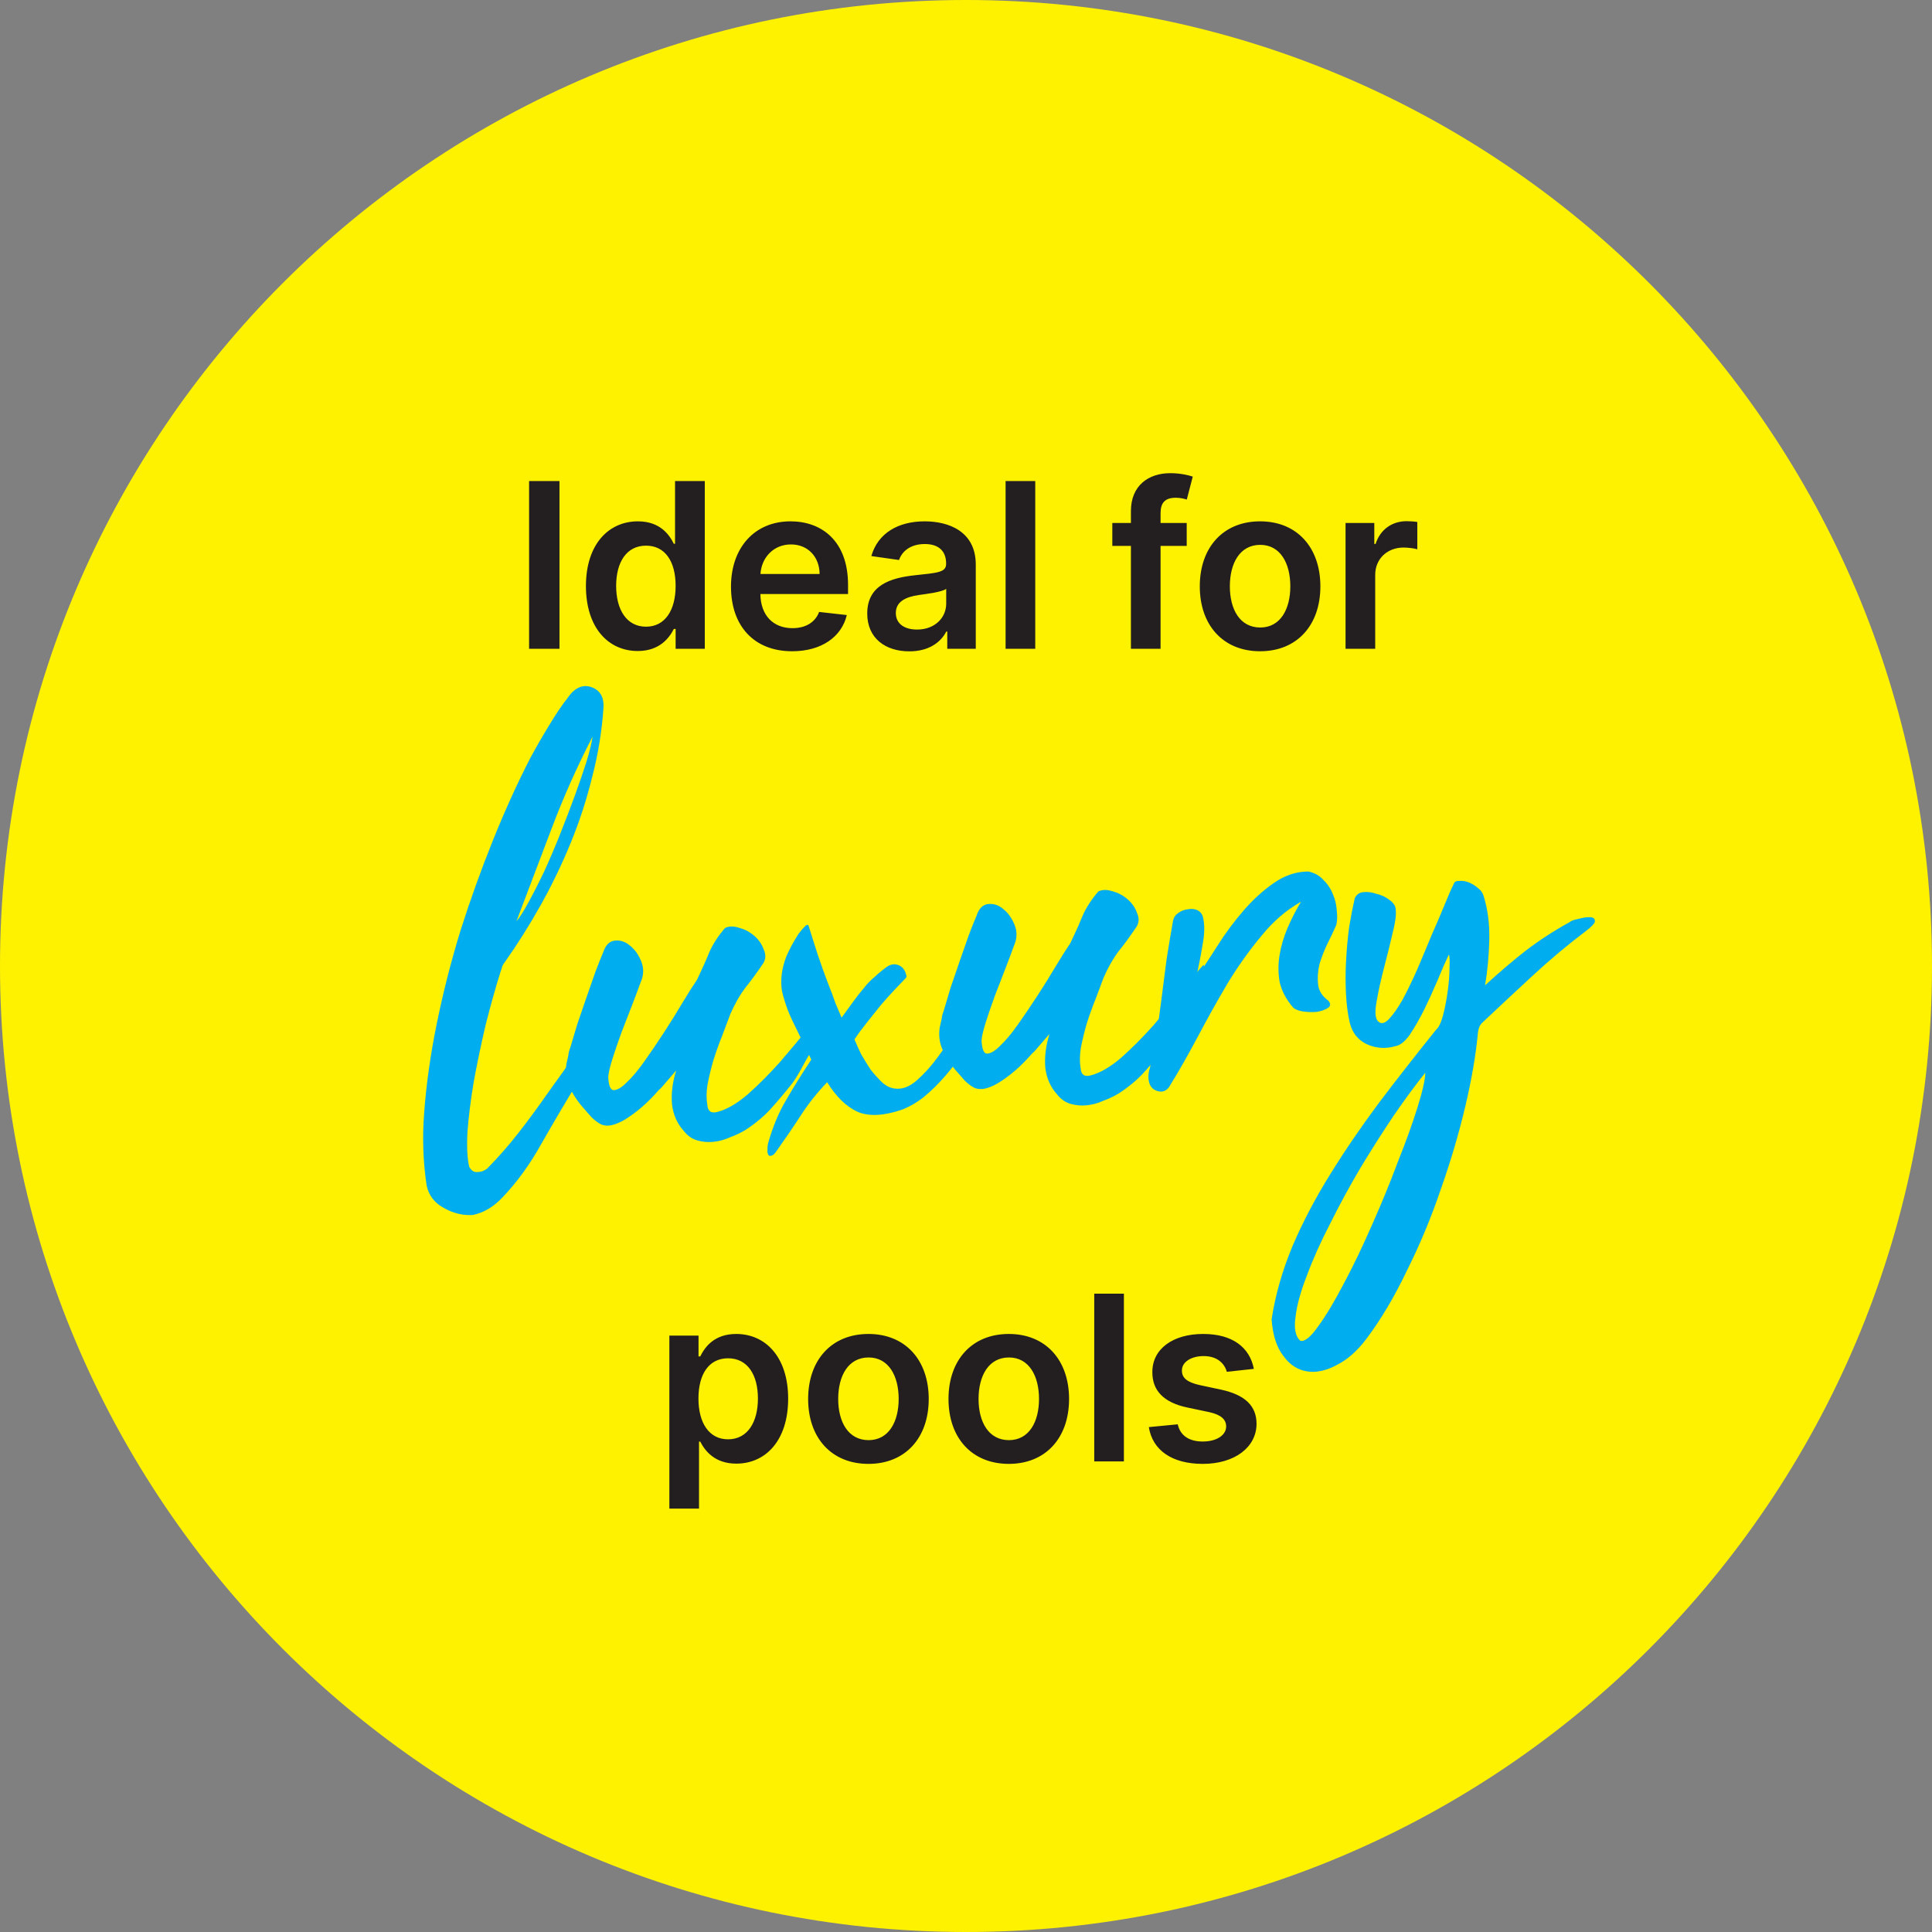
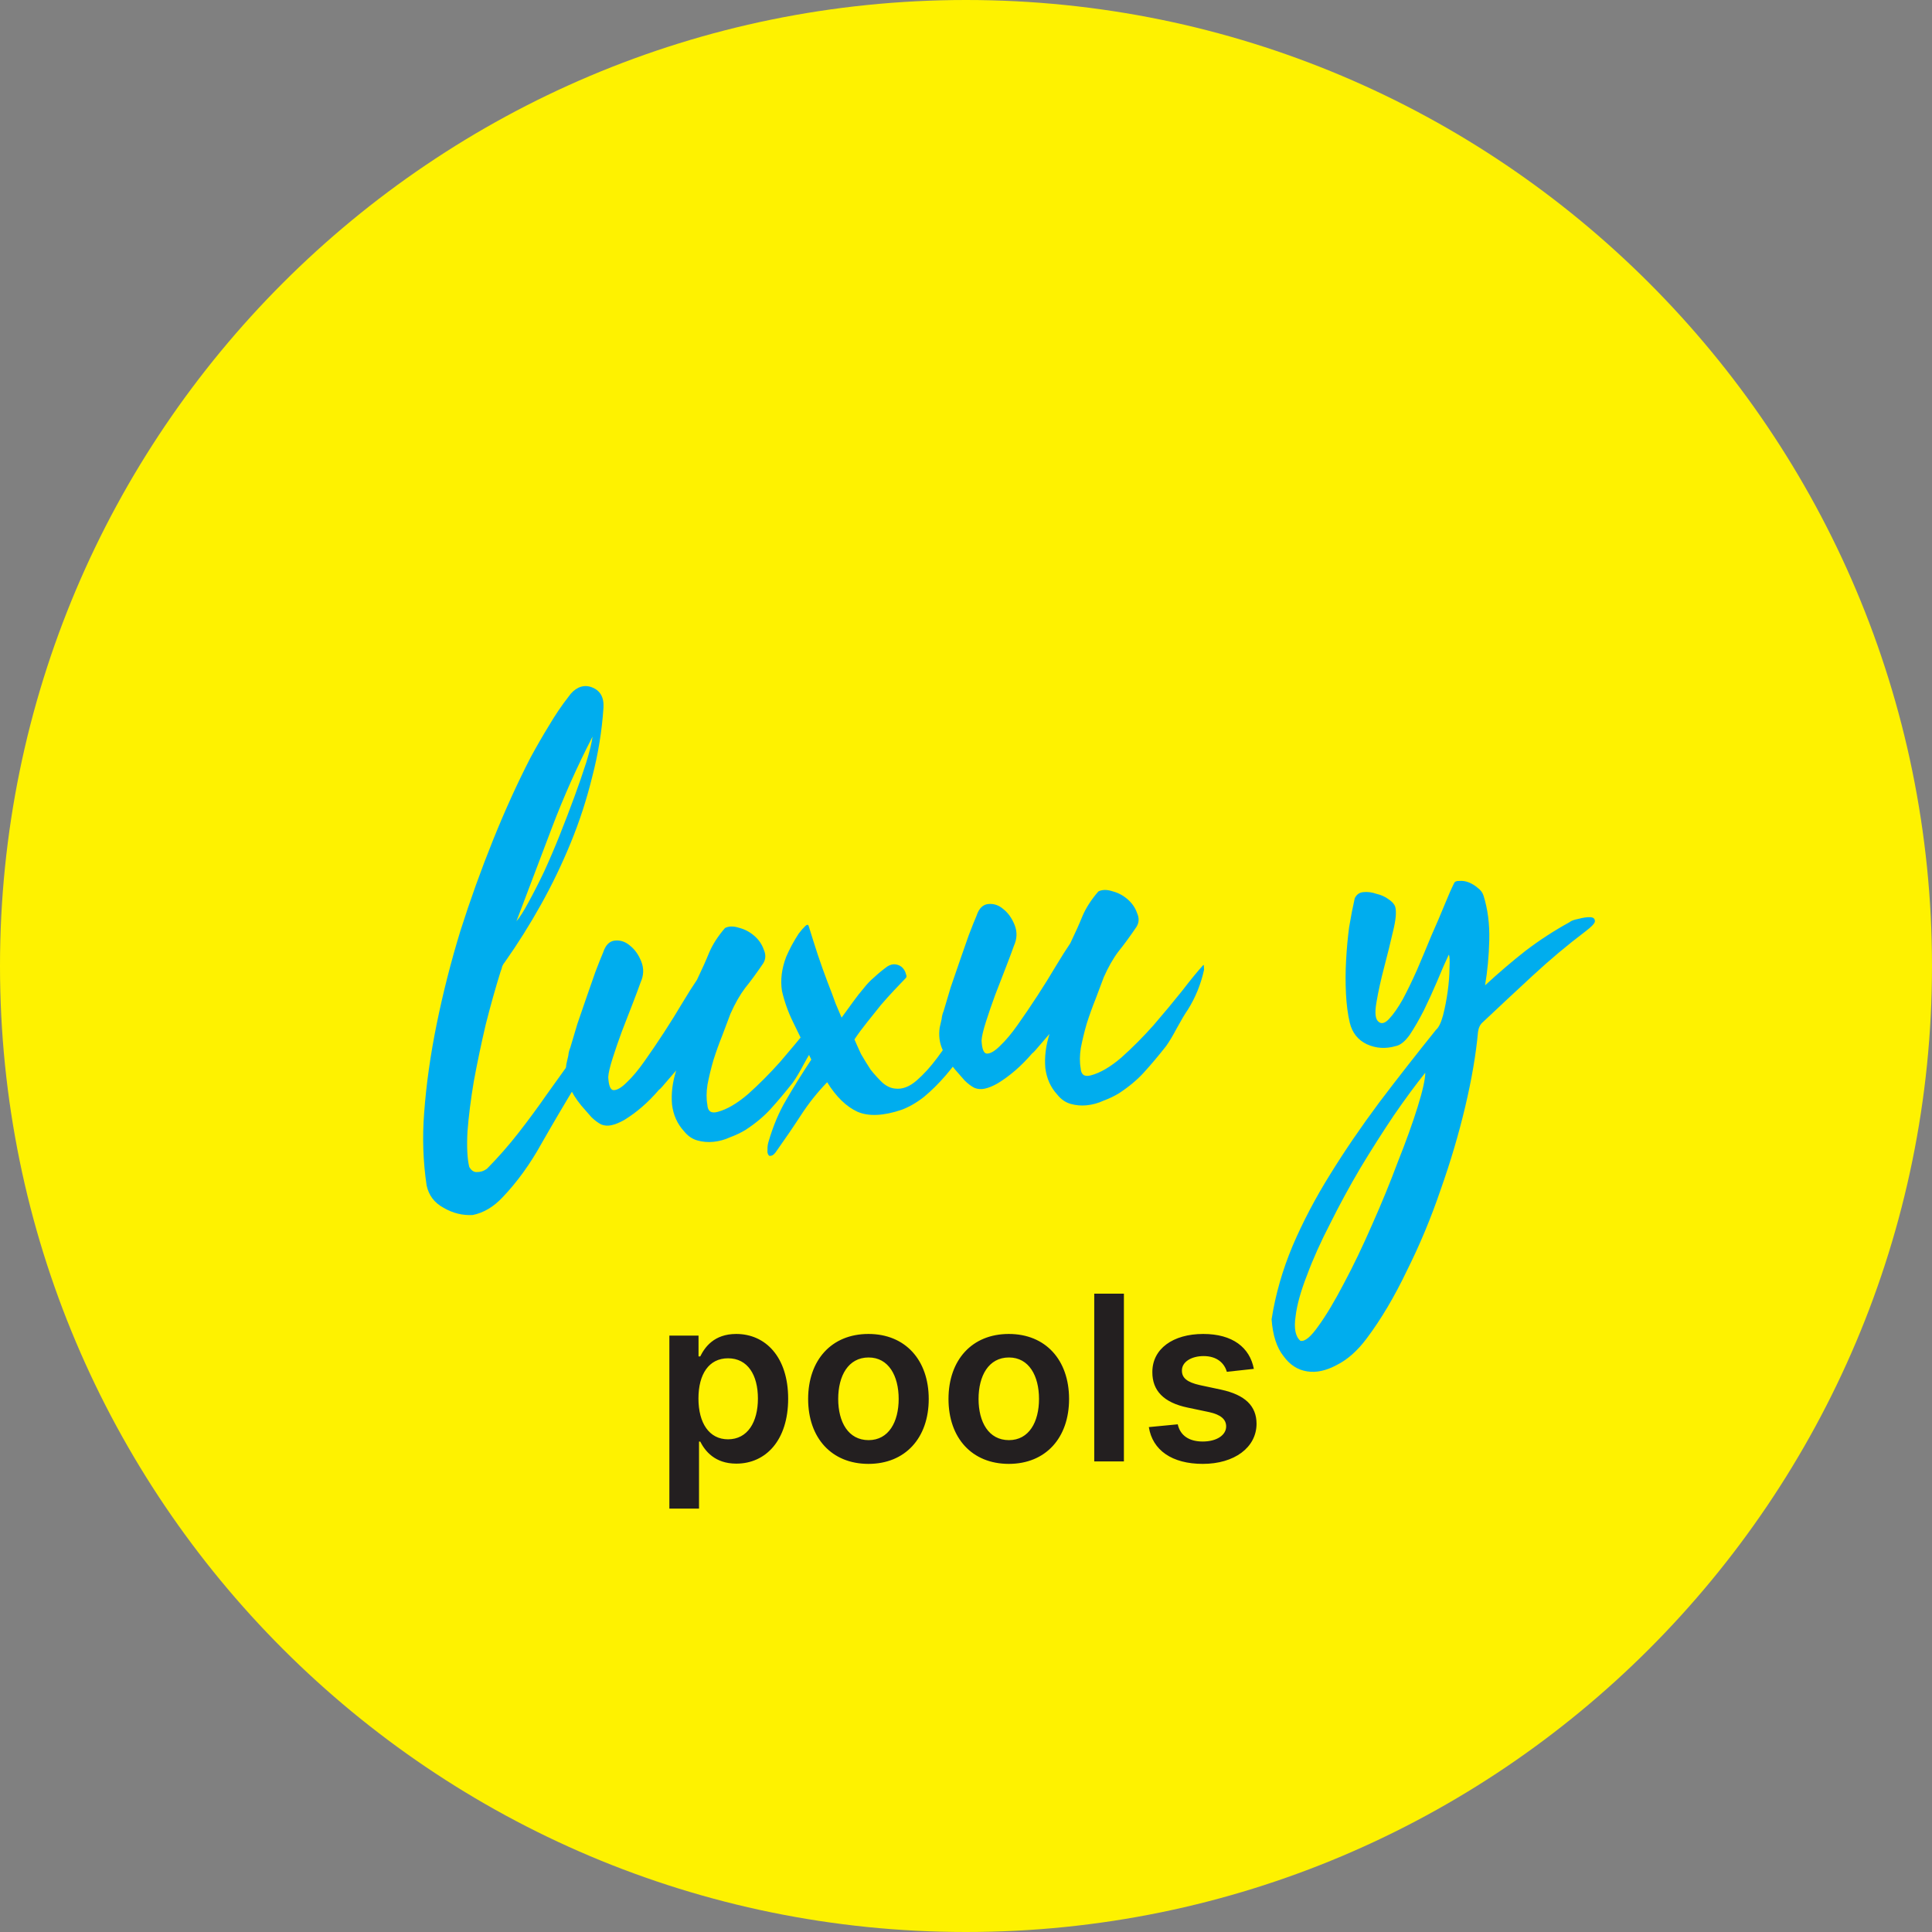
<svg xmlns="http://www.w3.org/2000/svg" width="134" height="134" viewBox="0 0 134 134" fill="none">
  <rect x="0" y="0" width="134" height="134" fill="#808080" stroke="none" />
  <g clip-path="url(#clip0_4917_7062)">
    <path d="M67 134C104.003 134 134 104.003 134 67C134 29.997 104.003 0 67 0C29.997 0 0 29.997 0 67C0 104.003 29.997 134 67 134Z" fill="#FEF200" />
-     <path d="M38.805 33.364H36.697V45H38.805V33.364ZM44.235 45.153C45.735 45.153 46.411 44.261 46.735 43.625H46.86V45H48.883V33.364H46.82V37.716H46.735C46.423 37.085 45.781 36.159 44.241 36.159C42.224 36.159 40.639 37.739 40.639 40.648C40.639 43.523 42.178 45.153 44.235 45.153ZM44.809 43.466C43.451 43.466 42.735 42.273 42.735 40.636C42.735 39.011 43.44 37.846 44.809 37.846C46.133 37.846 46.86 38.943 46.86 40.636C46.86 42.329 46.121 43.466 44.809 43.466ZM54.938 45.17C56.972 45.17 58.37 44.176 58.734 42.659L56.813 42.443C56.535 43.182 55.853 43.568 54.967 43.568C53.637 43.568 52.757 42.693 52.739 41.199H58.819V40.568C58.819 37.506 56.978 36.159 54.83 36.159C52.33 36.159 50.7 37.994 50.7 40.687C50.7 43.426 52.308 45.17 54.938 45.17ZM52.745 39.812C52.808 38.699 53.632 37.761 54.859 37.761C56.041 37.761 56.836 38.625 56.847 39.812H52.745ZM63.07 45.176C64.44 45.176 65.258 44.534 65.633 43.801H65.701V45H67.678V39.159C67.678 36.852 65.798 36.159 64.133 36.159C62.298 36.159 60.889 36.977 60.434 38.568L62.355 38.841C62.559 38.244 63.139 37.733 64.144 37.733C65.099 37.733 65.621 38.221 65.621 39.079V39.114C65.621 39.704 65.002 39.733 63.462 39.898C61.769 40.079 60.15 40.585 60.15 42.551C60.15 44.267 61.406 45.176 63.07 45.176ZM63.605 43.665C62.746 43.665 62.133 43.273 62.133 42.517C62.133 41.727 62.82 41.398 63.741 41.267C64.281 41.193 65.36 41.057 65.627 40.841V41.869C65.627 42.841 64.843 43.665 63.605 43.665ZM71.803 33.364H69.746V45H71.803V33.364ZM82.308 36.273H80.495V35.585C80.495 34.903 80.779 34.523 81.546 34.523C81.87 34.523 82.143 34.596 82.313 34.648L82.728 33.057C82.461 32.966 81.876 32.818 81.166 32.818C79.648 32.818 78.438 33.687 78.438 35.449V36.273H77.148V37.864H78.438V45H80.495V37.864H82.308V36.273ZM87.397 45.17C89.954 45.17 91.579 43.369 91.579 40.67C91.579 37.966 89.954 36.159 87.397 36.159C84.84 36.159 83.215 37.966 83.215 40.67C83.215 43.369 84.84 45.17 87.397 45.17ZM87.409 43.523C85.994 43.523 85.3 42.261 85.3 40.665C85.3 39.068 85.994 37.79 87.409 37.79C88.8 37.79 89.494 39.068 89.494 40.665C89.494 42.261 88.8 43.523 87.409 43.523ZM93.325 45H95.382V39.869C95.382 38.761 96.217 37.977 97.347 37.977C97.694 37.977 98.126 38.04 98.302 38.096V36.204C98.114 36.17 97.791 36.148 97.563 36.148C96.563 36.148 95.728 36.716 95.41 37.727H95.319V36.273H93.325V45Z" fill="#231F20" />
    <path d="M96.802 72.554C96.105 72.759 95.436 72.716 94.795 72.423C94.182 72.128 93.79 71.634 93.619 70.94C93.481 70.353 93.392 69.679 93.354 68.918C93.316 68.156 93.319 67.391 93.362 66.622C93.404 65.826 93.475 65.054 93.573 64.307C93.699 63.557 93.829 62.889 93.963 62.302C94.086 62.044 94.283 61.902 94.554 61.876C94.852 61.846 95.153 61.885 95.458 61.992C95.789 62.069 96.067 62.192 96.293 62.361C96.546 62.527 96.705 62.703 96.769 62.888C96.868 63.233 96.815 63.812 96.611 64.624C96.432 65.407 96.228 66.232 95.999 67.102C95.77 67.971 95.593 68.78 95.467 69.53C95.34 70.253 95.39 70.699 95.616 70.868C95.815 71.04 96.057 70.975 96.341 70.674C96.651 70.343 96.969 69.888 97.294 69.31C97.617 68.705 97.95 68.017 98.293 67.246C98.634 66.448 98.963 65.664 99.278 64.896C99.621 64.125 99.925 63.412 100.192 62.758C100.459 62.103 100.679 61.604 100.852 61.259C100.901 61.145 101.021 61.092 101.212 61.101C101.428 61.08 101.648 61.113 101.87 61.2C102.092 61.288 102.302 61.417 102.502 61.589C102.699 61.734 102.831 61.912 102.896 62.124C103.187 63.052 103.32 64.077 103.294 65.199C103.267 66.294 103.17 67.342 103.002 68.342C103.965 67.455 104.905 66.653 105.822 65.935C106.766 65.215 107.781 64.555 108.867 63.957C108.971 63.865 109.171 63.791 109.468 63.734C109.79 63.648 110.061 63.608 110.279 63.614C110.497 63.62 110.61 63.705 110.618 63.868C110.652 64.001 110.42 64.256 109.921 64.632C108.715 65.543 107.5 66.563 106.277 67.693C105.054 68.824 103.91 69.892 102.844 70.898C102.661 71.052 102.55 71.281 102.511 71.586C102.37 73.129 102.075 74.852 101.626 76.753C101.176 78.655 100.606 80.582 99.914 82.534C99.249 84.484 98.471 86.349 97.58 88.13C96.718 89.935 95.789 91.501 94.794 92.828C94.156 93.683 93.465 94.297 92.722 94.67C91.98 95.07 91.293 95.219 90.662 95.117C90.004 95.018 89.455 94.662 89.016 94.049C88.551 93.466 88.278 92.619 88.195 91.507C88.463 89.787 88.95 88.087 89.655 86.407C90.362 84.753 91.232 83.097 92.265 81.439C93.272 79.811 94.401 78.157 95.651 76.478C96.902 74.826 98.22 73.139 99.604 71.42C99.787 71.265 99.947 70.935 100.085 70.43C100.222 69.898 100.33 69.341 100.41 68.76C100.49 68.178 100.531 67.641 100.534 67.149C100.562 66.628 100.546 66.315 100.487 66.212C100.24 66.727 99.972 67.341 99.681 68.052C99.388 68.737 99.081 69.409 98.76 70.068C98.438 70.701 98.113 71.265 97.784 71.762C97.453 72.231 97.126 72.495 96.802 72.554ZM90.188 92.992C90.492 93.072 90.91 92.73 91.444 91.968C91.978 91.233 92.569 90.246 93.215 89.008C93.862 87.798 94.515 86.436 95.175 84.924C95.835 83.439 96.43 81.987 96.958 80.57C97.514 79.177 97.969 77.917 98.32 76.79C98.672 75.663 98.85 74.867 98.855 74.402C98.188 75.232 97.462 76.218 96.675 77.361C95.89 78.53 95.12 79.739 94.366 80.988C93.613 82.263 92.915 83.547 92.272 84.839C91.601 86.134 91.062 87.334 90.655 88.439C90.22 89.547 89.955 90.502 89.859 91.303C89.737 92.135 89.847 92.698 90.188 92.992Z" fill="#00ADEE" />
-     <path d="M90.236 62.544C89.23 63.107 88.316 63.893 87.496 64.902C86.674 65.884 85.898 66.971 85.168 68.162C84.465 69.351 83.778 70.579 83.106 71.847C82.434 73.114 81.759 74.3 81.079 75.405C80.875 75.671 80.621 75.764 80.317 75.684C80.014 75.605 79.814 75.42 79.718 75.129C79.62 74.81 79.63 74.468 79.748 74.101C79.905 73.43 80.058 72.678 80.207 71.844C80.329 71.012 80.449 70.14 80.566 69.227C80.684 68.314 80.802 67.401 80.919 66.488C81.064 65.573 81.211 64.698 81.36 63.864C81.403 63.641 81.517 63.466 81.701 63.339C81.911 63.182 82.138 63.091 82.382 63.067C82.624 63.016 82.843 63.036 83.038 63.126C83.233 63.216 83.363 63.367 83.428 63.58C83.564 64.113 83.556 64.769 83.404 65.549C83.279 66.326 83.127 67.092 82.947 67.847C83.405 67.201 83.898 66.456 84.428 65.612C84.983 64.739 85.582 63.929 86.225 63.183C86.894 62.407 87.597 61.765 88.334 61.255C89.097 60.716 89.9 60.447 90.743 60.446C91.184 60.539 91.534 60.737 91.794 61.04C92.08 61.312 92.3 61.646 92.456 62.04C92.611 62.407 92.697 62.781 92.716 63.162C92.762 63.54 92.752 63.869 92.684 64.148C92.513 64.548 92.304 64.991 92.056 65.48C91.834 65.939 91.654 66.407 91.514 66.885C91.402 67.361 91.371 67.828 91.421 68.287C91.47 68.72 91.706 69.093 92.13 69.406C92.303 69.608 92.298 69.772 92.114 69.9C91.93 70.027 91.676 70.12 91.352 70.179C91.027 70.211 90.7 70.202 90.371 70.152C90.042 70.102 89.805 70.003 89.662 69.853C89.198 69.297 88.898 68.726 88.76 68.138C88.647 67.521 88.643 66.893 88.747 66.255C88.851 65.616 89.037 64.984 89.305 64.356C89.574 63.729 89.884 63.125 90.236 62.544Z" fill="#00ADEE" />
    <path d="M83.456 66.937L83.496 66.933L83.512 67.259C83.29 68.264 82.915 69.189 82.385 70.032C82.182 70.326 81.931 70.746 81.632 71.294C81.358 71.813 81.107 72.234 80.878 72.556C80.341 73.237 79.827 73.848 79.336 74.387C78.872 74.897 78.297 75.377 77.612 75.826C77.295 76.021 76.936 76.193 76.535 76.341C76.163 76.514 75.773 76.621 75.367 76.661C74.988 76.698 74.619 76.666 74.26 76.564C73.901 76.463 73.591 76.247 73.329 75.918C72.869 75.417 72.593 74.802 72.502 74.073C72.437 73.315 72.534 72.527 72.792 71.709C72.741 71.769 72.664 71.858 72.561 71.978C72.458 72.097 72.342 72.231 72.213 72.38C72.085 72.53 71.956 72.679 71.828 72.828C71.725 72.947 71.647 73.023 71.594 73.056C71.208 73.503 70.819 73.896 70.428 74.235C70.037 74.574 69.63 74.873 69.207 75.133C68.863 75.331 68.556 75.456 68.287 75.51C68.044 75.561 67.812 75.543 67.59 75.455C67.367 75.341 67.14 75.172 66.912 74.948C66.71 74.722 66.479 74.458 66.219 74.156C65.842 73.701 65.561 73.25 65.375 72.804C65.161 72.333 65.095 71.821 65.176 71.266C65.221 71.071 65.265 70.875 65.31 70.68C65.328 70.487 65.373 70.305 65.446 70.134C65.586 69.656 65.749 69.107 65.936 68.488C66.149 67.866 66.363 67.244 66.577 66.622C66.791 66 66.994 65.421 67.184 64.883C67.401 64.315 67.582 63.861 67.729 63.519C67.894 63.011 68.166 62.738 68.545 62.701C68.925 62.664 69.271 62.78 69.584 63.05C69.924 63.317 70.187 63.688 70.374 64.161C70.561 64.634 70.544 65.114 70.323 65.6C70.204 65.939 70.024 66.421 69.783 67.046C69.542 67.671 69.289 68.323 69.024 69.005C68.784 69.657 68.57 70.279 68.382 70.871C68.194 71.463 68.093 71.896 68.079 72.171C68.109 72.769 68.233 73.07 68.451 73.076C68.696 73.08 69 72.9 69.363 72.537C69.753 72.171 70.164 71.68 70.596 71.064C71.054 70.418 71.51 69.745 71.965 69.045C72.42 68.345 72.836 67.676 73.212 67.038C73.615 66.37 73.955 65.832 74.234 65.422C74.579 64.705 74.861 64.077 75.079 63.536C75.323 62.966 75.689 62.398 76.178 61.831C76.443 61.696 76.77 61.691 77.157 61.817C77.543 61.916 77.892 62.1 78.205 62.37C78.518 62.64 78.738 62.96 78.866 63.33C79.019 63.67 79.007 63.985 78.831 64.275C78.375 64.948 77.954 65.522 77.57 65.997C77.212 66.469 76.875 67.062 76.556 67.776C76.388 68.229 76.196 68.74 75.98 69.308C75.762 69.848 75.559 70.414 75.37 71.006C75.208 71.568 75.073 72.128 74.964 72.685C74.882 73.212 74.878 73.677 74.952 74.079C74.975 74.541 75.215 74.709 75.671 74.582C76.316 74.41 77.017 74 77.774 73.352C78.53 72.677 79.268 71.936 79.99 71.127C80.711 70.292 81.378 69.489 81.993 68.719C82.606 67.921 83.094 67.327 83.456 66.937Z" fill="#00ADEE" />
    <path d="M62.528 76.975C61.27 77.399 60.252 77.444 59.473 77.11C58.693 76.75 57.992 76.067 57.37 75.063C56.697 75.757 56.095 76.512 55.564 77.329C55.033 78.146 54.475 78.965 53.89 79.787C53.739 80.021 53.609 80.143 53.5 80.153C53.393 80.191 53.324 80.171 53.293 80.092C53.235 80.016 53.215 79.895 53.234 79.729C53.226 79.566 53.245 79.4 53.291 79.232C53.616 78.107 54.03 77.124 54.532 76.283C55.033 75.414 55.612 74.484 56.271 73.49C55.755 72.421 55.33 71.547 54.996 70.87C54.663 70.192 54.41 69.48 54.236 68.732C54.117 67.979 54.214 67.191 54.527 66.368C54.624 66.14 54.747 65.882 54.896 65.594C55.071 65.277 55.234 65.001 55.386 64.768C55.565 64.532 55.719 64.353 55.849 64.231C55.979 64.109 56.061 64.114 56.095 64.248C56.29 64.884 56.5 65.546 56.725 66.235C56.948 66.896 57.17 67.516 57.389 68.095C57.608 68.648 57.796 69.148 57.954 69.597C58.14 70.043 58.279 70.371 58.371 70.581C58.677 70.168 58.944 69.801 59.173 69.478C59.428 69.125 59.671 68.814 59.903 68.546C60.133 68.25 60.379 67.994 60.64 67.777C60.9 67.533 61.2 67.285 61.542 67.033C61.753 66.903 61.955 66.856 62.147 66.892C62.34 66.928 62.493 67.008 62.608 67.134C62.724 67.259 62.799 67.402 62.834 67.562C62.895 67.693 62.886 67.789 62.807 67.852C62.6 68.063 62.342 68.334 62.032 68.665C61.747 68.966 61.438 69.311 61.103 69.698C60.796 70.084 60.476 70.484 60.142 70.899C59.809 71.314 59.516 71.711 59.263 72.091C59.386 72.38 59.539 72.72 59.722 73.112C59.931 73.474 60.153 73.834 60.389 74.194C60.65 74.523 60.924 74.824 61.21 75.097C61.494 75.342 61.787 75.477 62.087 75.502C62.58 75.563 63.075 75.378 63.57 74.947C64.066 74.516 64.543 73.992 65.002 73.373C65.487 72.725 65.93 72.053 66.331 71.358C66.757 70.634 67.134 70.01 67.462 69.486C67.668 69.247 67.826 69.15 67.937 69.193C68.047 69.21 68.12 69.312 68.157 69.5C68.219 69.657 68.242 69.846 68.226 70.067C68.21 70.287 68.178 70.467 68.13 70.609C67.785 71.325 67.399 72.032 66.971 72.73C66.541 73.4 66.082 74.019 65.594 74.585C65.105 75.152 64.599 75.653 64.076 76.086C63.552 76.493 63.036 76.789 62.528 76.975Z" fill="#00ADEE" />
    <path d="M57.563 69.471L57.603 69.467L57.62 69.793C57.398 70.799 57.022 71.723 56.493 72.567C56.289 72.86 56.038 73.281 55.739 73.829C55.466 74.348 55.214 74.768 54.986 75.091C54.448 75.772 53.934 76.382 53.444 76.922C52.979 77.432 52.404 77.912 51.719 78.361C51.402 78.556 51.043 78.728 50.642 78.876C50.27 79.049 49.881 79.156 49.474 79.195C49.095 79.233 48.726 79.2 48.367 79.099C48.008 78.998 47.698 78.782 47.437 78.453C46.976 77.951 46.7 77.336 46.61 76.608C46.544 75.849 46.641 75.061 46.9 74.244C46.848 74.303 46.771 74.393 46.668 74.512C46.565 74.632 46.45 74.766 46.321 74.915C46.192 75.064 46.064 75.213 45.935 75.363C45.832 75.482 45.754 75.558 45.701 75.59C45.316 76.038 44.927 76.431 44.535 76.77C44.144 77.109 43.737 77.408 43.315 77.668C42.971 77.865 42.664 77.991 42.394 78.045C42.152 78.096 41.92 78.078 41.697 77.99C41.474 77.875 41.248 77.706 41.019 77.483C40.817 77.257 40.586 76.993 40.326 76.69C39.95 76.235 39.668 75.785 39.483 75.339C39.269 74.868 39.202 74.356 39.283 73.801C39.328 73.606 39.373 73.41 39.417 73.214C39.435 73.022 39.48 72.84 39.553 72.668C39.693 72.191 39.856 71.642 40.043 71.023C40.257 70.401 40.471 69.779 40.685 69.157C40.899 68.535 41.101 67.955 41.292 67.418C41.508 66.85 41.69 66.395 41.836 66.053C42.001 65.545 42.274 65.273 42.653 65.236C43.032 65.199 43.378 65.315 43.691 65.585C44.031 65.852 44.294 66.222 44.481 66.696C44.668 67.169 44.651 67.649 44.431 68.135C44.312 68.474 44.132 68.956 43.891 69.581C43.65 70.205 43.396 70.858 43.131 71.54C42.891 72.192 42.677 72.813 42.489 73.405C42.301 73.998 42.2 74.431 42.187 74.705C42.217 75.303 42.34 75.605 42.559 75.611C42.804 75.615 43.108 75.434 43.471 75.071C43.861 74.705 44.272 74.214 44.704 73.598C45.161 72.953 45.618 72.28 46.073 71.58C46.528 70.879 46.943 70.21 47.32 69.573C47.722 68.905 48.062 68.366 48.342 67.957C48.687 67.24 48.968 66.611 49.186 66.071C49.43 65.501 49.796 64.932 50.285 64.366C50.551 64.23 50.877 64.226 51.264 64.352C51.651 64.45 52 64.635 52.313 64.905C52.626 65.174 52.846 65.494 52.973 65.864C53.126 66.204 53.115 66.52 52.939 66.81C52.482 67.483 52.062 68.057 51.677 68.531C51.32 69.004 50.982 69.597 50.664 70.311C50.496 70.764 50.304 71.275 50.087 71.842C49.869 72.382 49.666 72.949 49.478 73.541C49.315 74.103 49.18 74.662 49.072 75.219C48.989 75.746 48.985 76.211 49.06 76.614C49.083 77.076 49.322 77.243 49.779 77.117C50.424 76.945 51.124 76.534 51.881 75.887C52.637 75.212 53.376 74.47 54.098 73.662C54.818 72.827 55.486 72.024 56.1 71.253C56.714 70.456 57.201 69.862 57.563 69.471Z" fill="#00ADEE" />
    <path d="M32.546 80.935C32.695 81.193 32.878 81.312 33.094 81.291C33.339 81.294 33.567 81.217 33.777 81.06C34.554 80.274 35.288 79.437 35.979 78.55C36.669 77.663 37.319 76.78 37.929 75.901C38.565 75.019 39.176 74.167 39.761 73.345C40.372 72.493 40.959 71.725 41.524 71.042C41.73 70.803 41.89 70.746 42.005 70.872C42.146 70.967 42.182 71.141 42.113 71.394C41.765 72.056 41.416 72.705 41.067 73.34C40.716 73.948 40.353 74.571 39.976 75.209C39.197 76.487 38.394 77.849 37.568 79.296C36.769 80.74 35.865 81.989 34.856 83.044C34.236 83.706 33.548 84.115 32.794 84.27C32.088 84.312 31.413 84.146 30.768 83.772C30.125 83.425 29.732 82.904 29.588 82.208C29.343 80.565 29.286 78.891 29.419 77.184C29.565 75.204 29.856 73.14 30.294 70.994C30.731 68.848 31.277 66.705 31.932 64.564C32.614 62.422 33.367 60.327 34.191 58.279C35.014 56.232 35.884 54.317 36.802 52.533C37.226 51.754 37.652 51.016 38.08 50.319C38.507 49.594 38.963 48.921 39.449 48.3C39.626 48.036 39.848 47.837 40.113 47.702C40.406 47.564 40.704 47.548 41.009 47.655C41.619 47.869 41.901 48.346 41.856 49.088C41.747 50.711 41.486 52.307 41.075 53.877C40.691 55.444 40.195 56.968 39.588 58.447C38.982 59.927 38.291 61.361 37.517 62.748C36.742 64.135 35.91 65.459 35.02 66.721C34.943 66.81 34.88 66.912 34.831 67.026C34.81 67.137 34.775 67.25 34.726 67.364C34.374 68.491 34.027 69.727 33.686 71.071C33.372 72.413 33.097 73.724 32.862 75.004C32.652 76.253 32.506 77.415 32.423 78.488C32.368 79.559 32.409 80.374 32.546 80.935ZM41.099 51.088C40.032 53.159 39.09 55.273 38.272 57.429C37.454 59.585 36.636 61.741 35.819 63.897C36.05 63.629 36.328 63.192 36.651 62.587C37.001 61.951 37.36 61.247 37.73 60.473C38.098 59.672 38.464 58.817 38.827 57.907C39.189 56.998 39.526 56.118 39.838 55.268C40.149 54.418 40.423 53.627 40.658 52.893C40.892 52.133 41.039 51.531 41.099 51.088Z" fill="#00ADEE" />
    <path d="M46.426 104.635H48.483V99.987H48.568C48.892 100.623 49.568 101.515 51.068 101.515C53.125 101.515 54.665 99.885 54.665 97.01C54.665 94.101 53.08 92.521 51.063 92.521C49.523 92.521 48.881 93.447 48.568 94.078H48.449V92.635H46.426V104.635ZM48.443 96.998C48.443 95.305 49.171 94.209 50.495 94.209C51.864 94.209 52.568 95.373 52.568 96.998C52.568 98.635 51.852 99.828 50.495 99.828C49.182 99.828 48.443 98.692 48.443 96.998ZM60.233 101.532C62.79 101.532 64.415 99.731 64.415 97.032C64.415 94.328 62.79 92.521 60.233 92.521C57.676 92.521 56.051 94.328 56.051 97.032C56.051 99.731 57.676 101.532 60.233 101.532ZM60.245 99.885C58.83 99.885 58.136 98.623 58.136 97.027C58.136 95.43 58.83 94.152 60.245 94.152C61.636 94.152 62.33 95.43 62.33 97.027C62.33 98.623 61.636 99.885 60.245 99.885ZM69.968 101.532C72.524 101.532 74.149 99.731 74.149 97.032C74.149 94.328 72.524 92.521 69.968 92.521C67.411 92.521 65.786 94.328 65.786 97.032C65.786 99.731 67.411 101.532 69.968 101.532ZM69.979 99.885C68.564 99.885 67.871 98.623 67.871 97.027C67.871 95.43 68.564 94.152 69.979 94.152C71.371 94.152 72.064 95.43 72.064 97.027C72.064 98.623 71.371 99.885 69.979 99.885ZM77.952 89.726H75.895V101.362H77.952V89.726ZM86.965 94.942C86.681 93.464 85.499 92.521 83.453 92.521C81.351 92.521 79.919 93.555 79.925 95.169C79.919 96.442 80.703 97.282 82.379 97.629L83.868 97.942C84.669 98.118 85.044 98.442 85.044 98.936C85.044 99.532 84.397 99.981 83.419 99.981C82.476 99.981 81.862 99.572 81.686 98.788L79.681 98.981C79.936 100.583 81.283 101.532 83.425 101.532C85.607 101.532 87.147 100.402 87.152 98.748C87.147 97.504 86.345 96.743 84.698 96.385L83.209 96.067C82.323 95.868 81.97 95.561 81.976 95.055C81.97 94.464 82.624 94.055 83.482 94.055C84.431 94.055 84.931 94.572 85.09 95.146L86.965 94.942Z" fill="#231F20" />
  </g>
  <defs>
    <clipPath id="clip0_4917_7062">
      <rect width="134" height="134" fill="white" />
    </clipPath>
  </defs>
</svg>